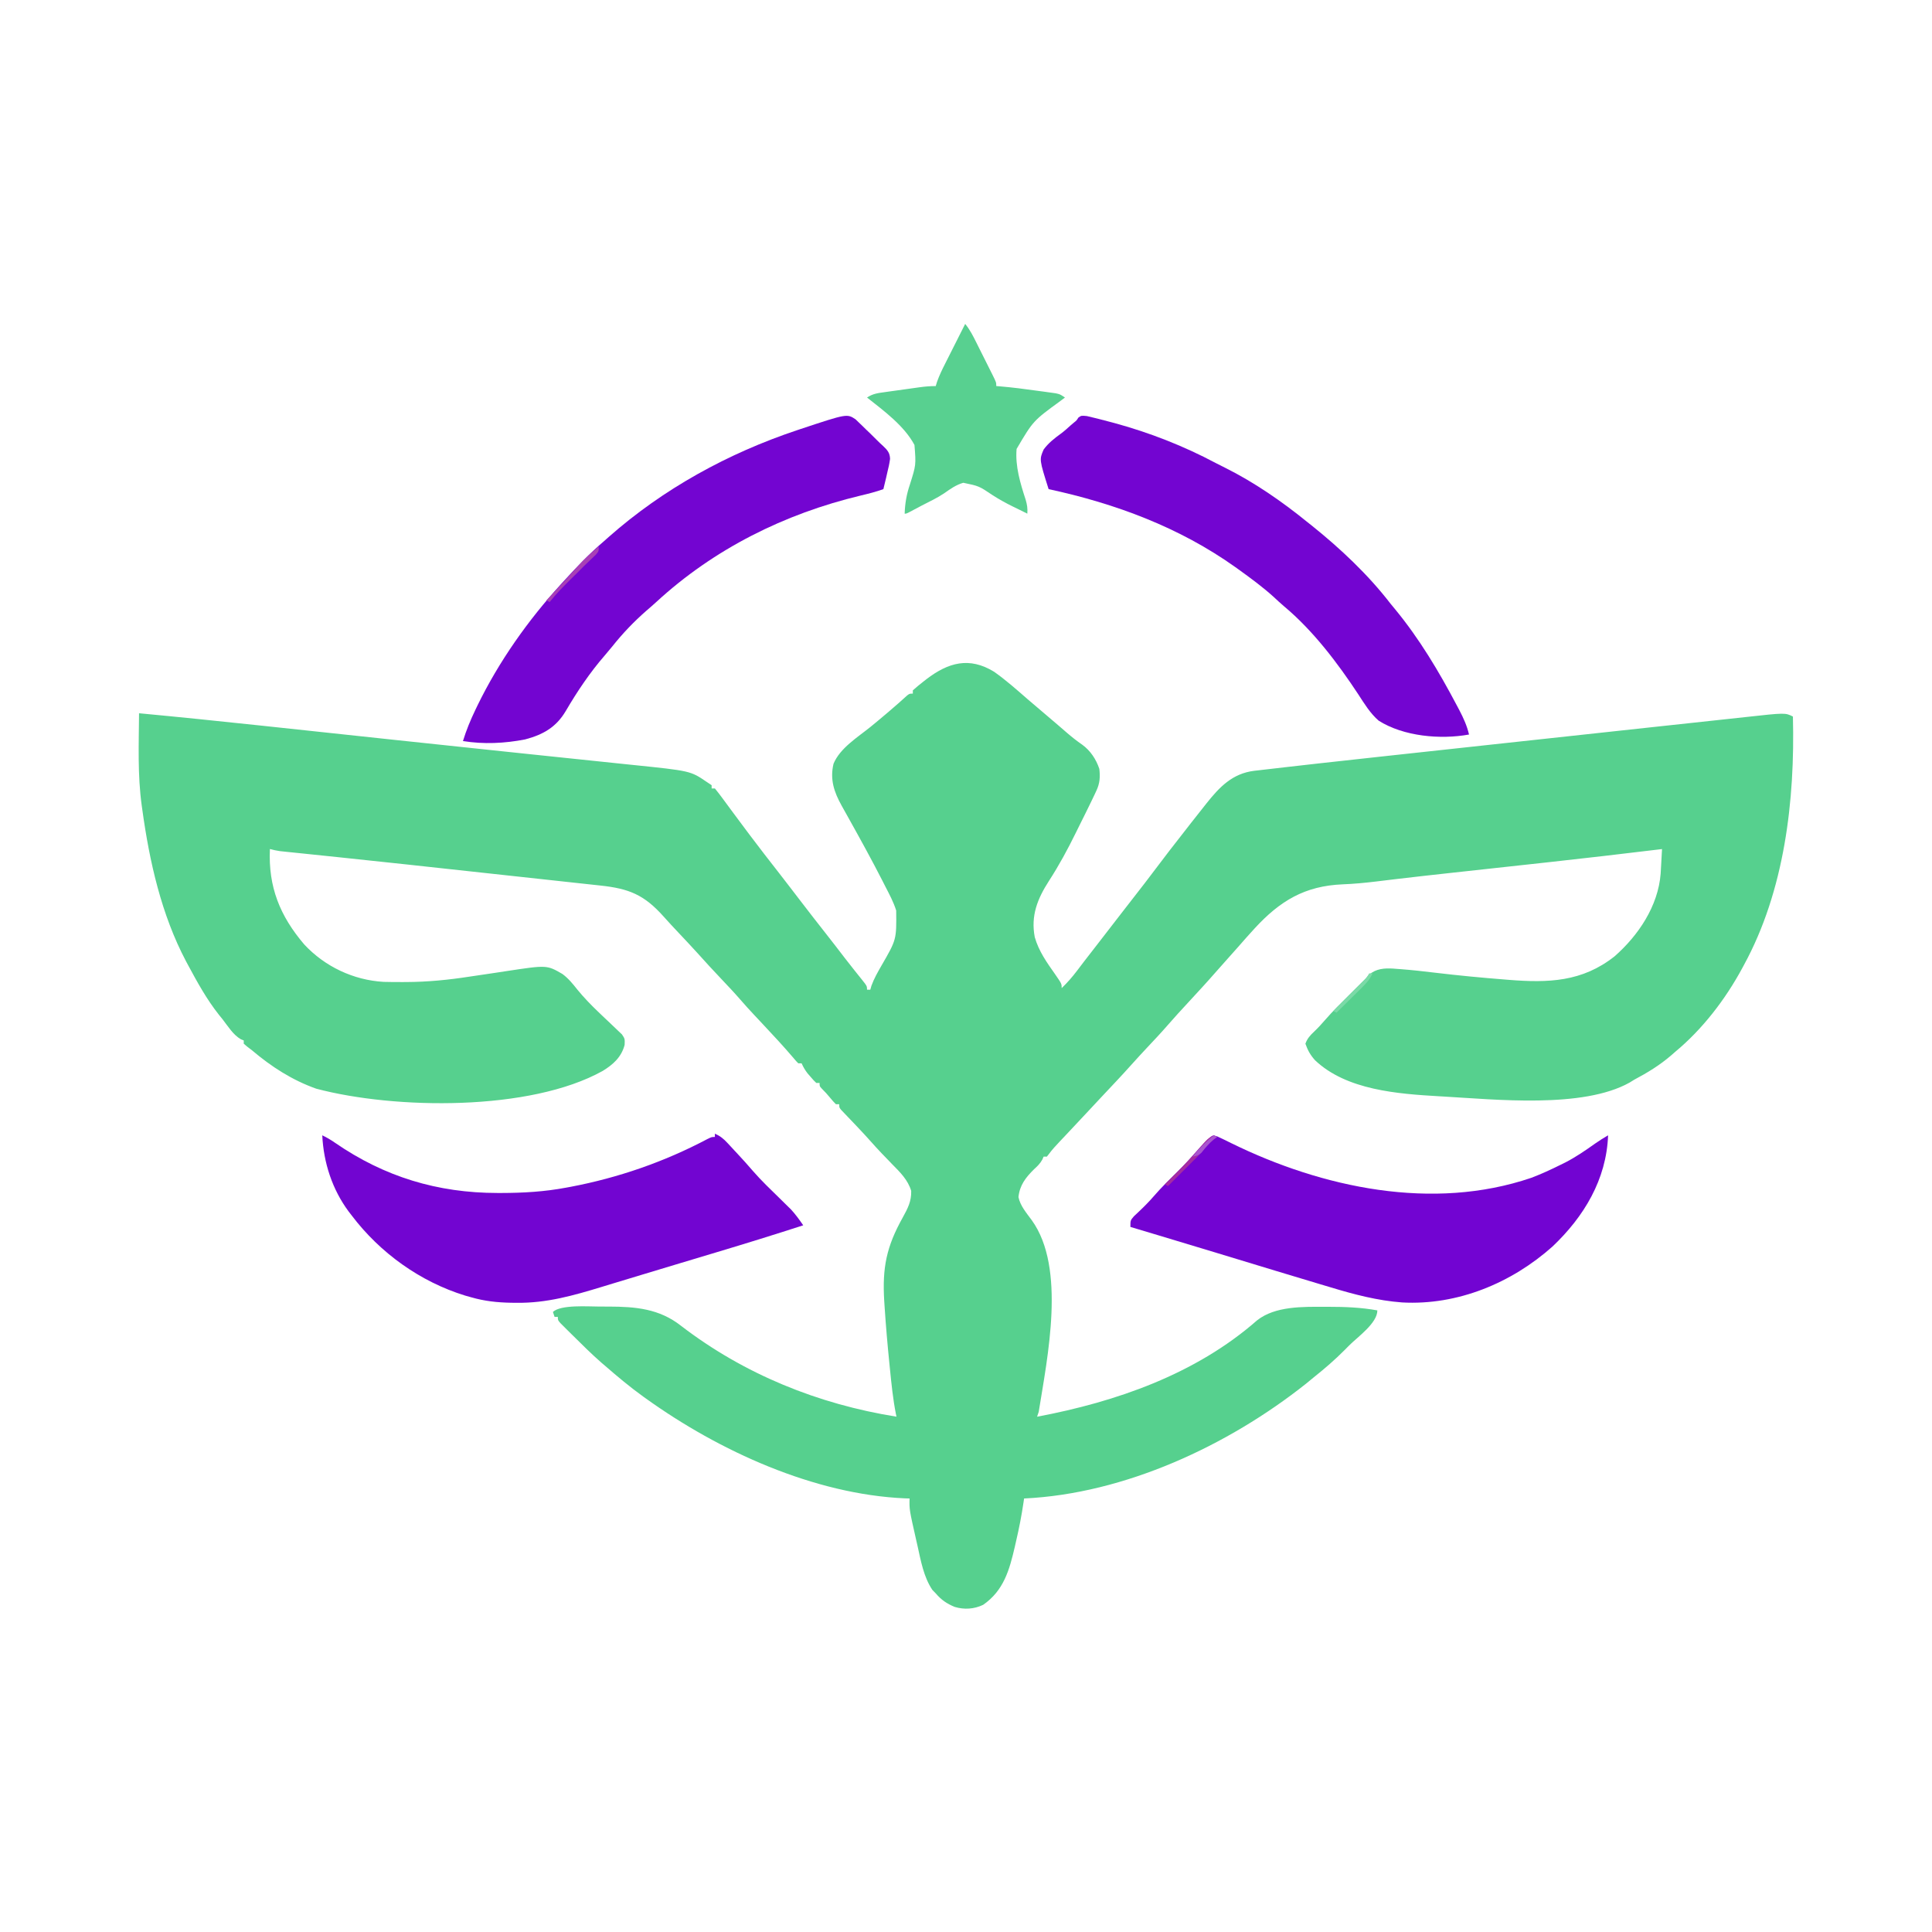
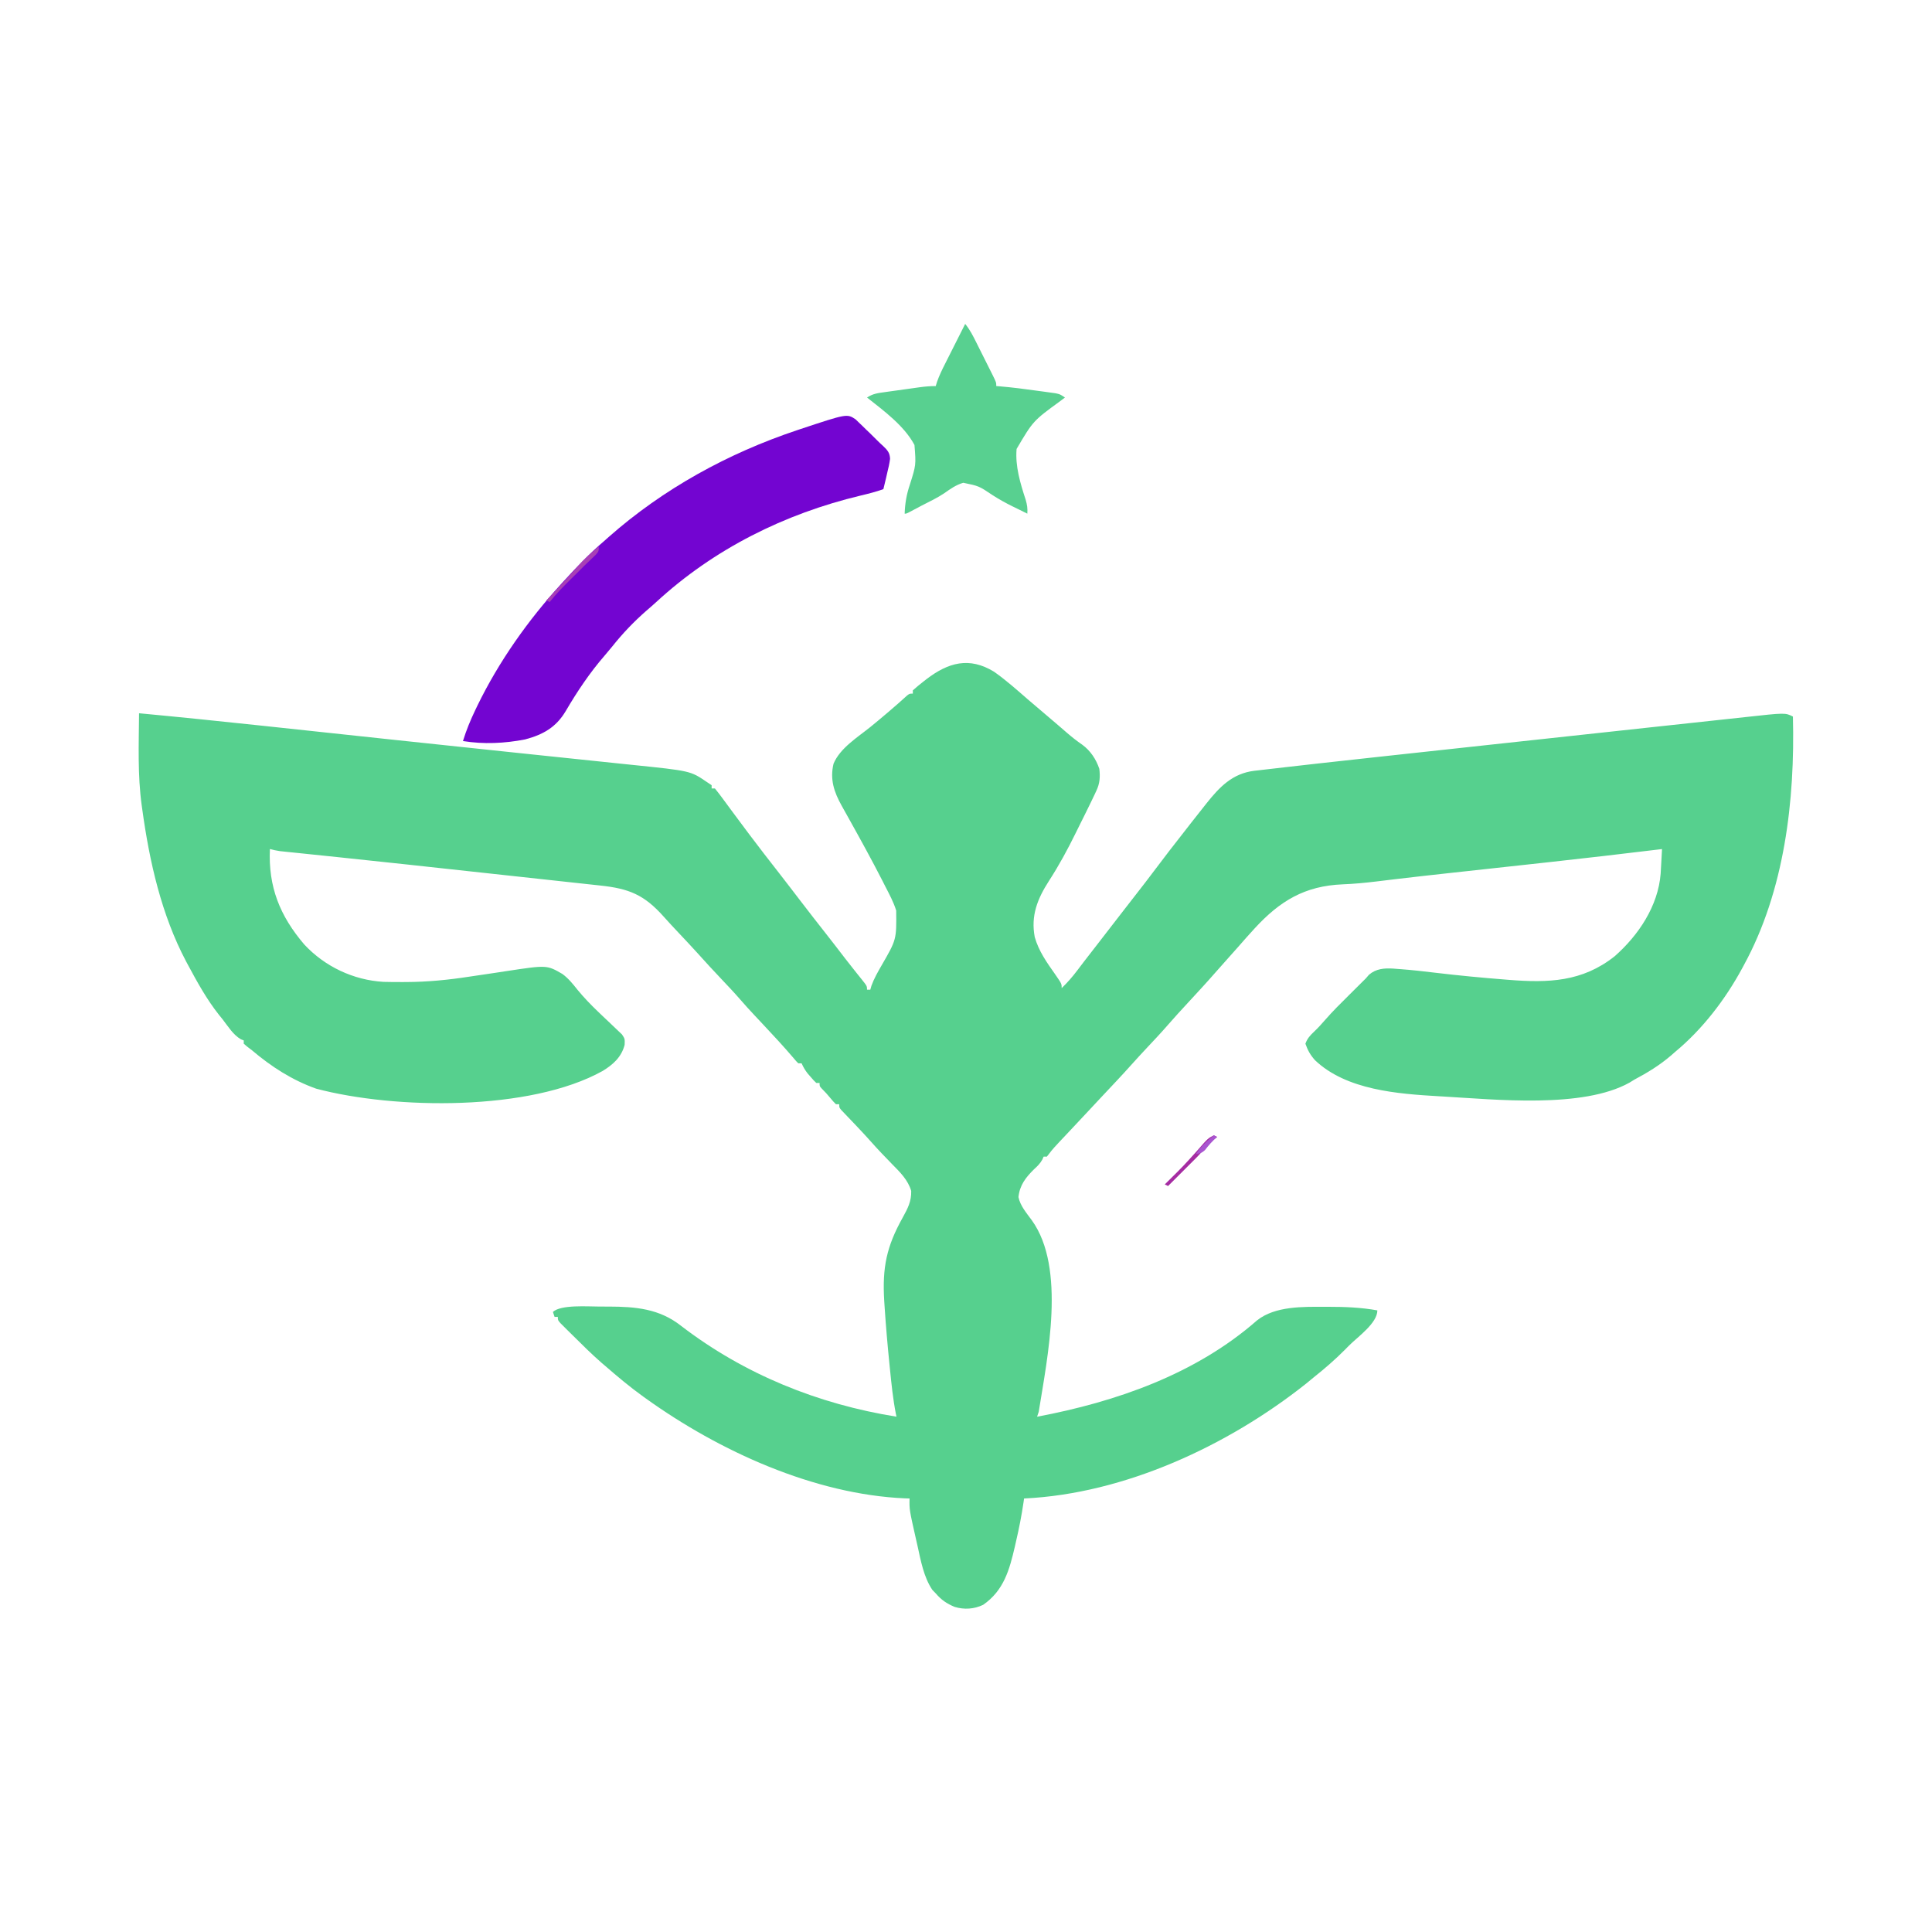
<svg xmlns="http://www.w3.org/2000/svg" id="Livello_1" x="0px" y="0px" viewBox="0 0 1181 1181" style="enable-background:new 0 0 1181 1181;" xml:space="preserve">
  <style type="text/css">	.st0{fill:#56D08E;}	.st1{fill:#7204D2;}	.st2{fill:#7205D1;}	.st3{fill:#7305D1;}	.st4{fill:#58D090;}	.st5{fill:#A840B5;}	.st6{fill:#A52CA2;}	.st7{fill:#7BDAA7;}	.st8{fill:#A855D0;}</style>
  <path class="st0" d="M607.66,410.62c7.26,5.12,13.9,11.03,20.59,16.86c2.73,2.36,5.49,4.69,8.25,7.02c3.4,2.86,6.78,5.74,10.14,8.64 c0.91,0.79,0.91,0.79,1.84,1.59c1.21,1.04,2.41,2.09,3.62,3.13c3.04,2.61,6.09,5.05,9.4,7.32c5.04,3.64,8.55,8.95,10.5,14.81 c0.59,4.81,0.32,8.86-1.76,13.27c-0.36,0.78-0.73,1.56-1.1,2.37c-0.38,0.78-0.75,1.56-1.14,2.37c-0.51,1.06-0.51,1.06-1.03,2.15 c-1.04,2.17-2.1,4.32-3.17,6.48c-0.39,0.79-0.78,1.59-1.19,2.4c-0.83,1.67-1.66,3.34-2.49,5c-0.83,1.67-1.66,3.34-2.48,5.02 c-5,10.18-10.29,19.96-16.46,29.48c-7.02,10.91-11.14,21.22-8.65,34.33c2.46,8.56,7.27,15.34,12.34,22.53 c4.12,5.95,4.12,5.95,4.12,8.62c3.49-3.36,6.52-6.82,9.44-10.69c0.87-1.15,1.75-2.3,2.62-3.45c0.47-0.62,0.94-1.24,1.42-1.87 c2.81-3.68,5.67-7.34,8.52-10.99c4.81-6.18,9.6-12.38,14.37-18.59c2.6-3.38,5.23-6.75,7.85-10.11c4.47-5.73,8.93-11.47,13.28-17.3 c5.49-7.36,11.14-14.59,16.8-21.82c1.56-1.99,3.11-3.99,4.66-5.99c2.66-3.42,5.34-6.81,8.04-10.19c0.46-0.58,0.92-1.16,1.39-1.76 c8.09-10.18,15.96-18.47,29.47-20.1c1.13-0.13,1.13-0.13,2.29-0.25c0.81-0.1,1.61-0.19,2.44-0.29c2.67-0.31,5.34-0.62,8.01-0.92 c1.89-0.22,3.79-0.44,5.68-0.66c5.9-0.68,11.81-1.35,17.71-2.01c0.91-0.1,1.81-0.2,2.74-0.31c12.56-1.41,25.12-2.78,37.69-4.14 c5.03-0.55,10.06-1.09,15.09-1.64c8.48-0.92,16.96-1.84,25.44-2.76c8.49-0.92,16.99-1.84,25.48-2.77 c22.76-2.48,45.52-4.95,68.28-7.4c2.03-0.22,4.06-0.44,6.09-0.66c1-0.11,2.01-0.22,3.04-0.33c7.19-0.78,14.38-1.56,21.57-2.34 c9-0.98,18-1.95,27-2.91c4.65-0.5,9.3-1,13.95-1.51c4.29-0.47,8.58-0.93,12.87-1.39c1.55-0.17,3.11-0.33,4.66-0.51 c24.41-2.69,24.41-2.69,29.1-0.34c1.32,51.28-5.12,106.46-30,152c-0.33,0.61-0.66,1.23-1,1.86c-10.31,19.06-24.26,37.27-41,51.14 c-0.81,0.71-1.62,1.42-2.45,2.15c-7.02,6.02-14.43,10.54-22.55,14.85c-0.92,0.57-1.85,1.14-2.8,1.73 c-28.68,16.08-82.21,10.33-114.2,8.52c-1.13-0.06-1.13-0.06-2.29-0.13c-25.2-1.47-56.61-3.73-75.85-22.04 c-2.87-3.23-4.42-6-5.86-10.09c1.1-3.1,2.82-5.02,5.19-7.25c2.45-2.32,4.69-4.75,6.88-7.31c4.62-5.32,9.62-10.23,14.62-15.19 c0.95-0.94,1.89-1.88,2.84-2.82c1.73-1.72,3.47-3.45,5.2-5.17c2.26-2.19,2.26-2.19,4.13-4.42c4.37-3.73,9.38-4.1,14.95-3.75 c1.03,0.09,1.03,0.09,2.09,0.17c0.74,0.05,1.48,0.11,2.24,0.16c7.12,0.54,14.21,1.34,21.31,2.2c14.1,1.68,28.21,3.03,42.37,4.14 c0.81,0.06,1.61,0.13,2.44,0.2c24.13,1.92,44.92,1.32,64.74-14.38c14.56-12.78,26.62-30.73,28.15-50.54 c0.14-2.27,0.27-4.55,0.39-6.82c0.04-0.79,0.09-1.58,0.13-2.39c0.11-1.94,0.21-3.87,0.32-5.81c-0.98,0.12-1.97,0.24-2.98,0.36 c-21.91,2.66-43.83,5.2-65.77,7.61c-1.15,0.13-2.29,0.25-3.48,0.38c-7.07,0.78-14.14,1.55-21.2,2.32 c-9.48,1.03-18.95,2.07-28.43,3.11c-2.29,0.25-4.58,0.5-6.87,0.75c-10.95,1.2-21.91,2.41-32.85,3.71c-0.8,0.09-1.6,0.19-2.42,0.29 c-3.59,0.43-7.18,0.86-10.76,1.3c-6.81,0.82-13.57,1.47-20.42,1.73c-23.26,0.96-38.38,10.15-53.84,26.94 c-3.49,3.83-6.95,7.69-10.34,11.61c-2.02,2.32-4.08,4.6-6.14,6.89c-2.65,2.94-5.28,5.89-7.88,8.88 c-5.24,6.01-10.68,11.84-16.08,17.71c-6.51,7.05-6.51,7.05-12.86,14.23c-4.02,4.64-8.24,9.08-12.44,13.56 c-3.27,3.49-6.51,7-9.69,10.56c-5.76,6.45-11.72,12.71-17.64,19.01c-3.55,3.78-7.09,7.58-10.63,11.38 c-3.12,3.35-6.26,6.69-9.4,10.03c-0.68,0.72-1.36,1.45-2.06,2.19c-1.31,1.39-2.63,2.79-3.95,4.18c-2.37,2.51-4.64,4.95-6.69,7.73 c-0.4,0.51-0.79,1.02-1.2,1.54c-0.66,0-1.32,0-2,0c-0.38,0.88-0.38,0.88-0.76,1.77c-1.39,2.5-2.94,3.99-5.05,5.92 c-5.11,5.03-8.83,9.78-9.56,17.06c1.09,5.4,4.98,9.79,8.16,14.17c21.03,29.21,9.55,83.64,4.22,117.08c-0.33,0.99-0.66,1.98-1,3 c48.3-9.1,96.87-25.95,134.44-58.88c11.06-8.8,28.12-8.33,41.5-8.31c0.69,0,1.38,0,2.09,0c10.11,0,20,0.38,29.97,2.19 c0,7.81-12.04,16.22-17.25,21.44c-0.88,0.89-1.76,1.78-2.66,2.7C816.04,831.2,809.7,836.68,803,842c-1.54,1.27-3.08,2.54-4.62,3.81 C750.67,883.7,687.47,913.13,626,916c-0.11,0.79-0.22,1.57-0.34,2.38c-1.17,7.99-2.7,15.82-4.54,23.68 c-0.37,1.62-0.37,1.62-0.74,3.28c-3.32,14.34-6.78,26.91-19.39,35.66c-5.52,2.64-11.54,3.04-17.4,1.28 c-4.81-1.98-8.18-4.27-11.6-8.28c-0.68-0.7-1.36-1.4-2.06-2.12c-5.29-7.85-7.04-17.77-9.06-26.88c-0.25-1.1-0.5-2.2-0.76-3.33 c-4.27-18.88-4.27-18.88-4.11-25.67c-0.91-0.03-1.82-0.05-2.76-0.08C497.53,913.48,439.6,886.97,395,855 c-0.59-0.42-1.17-0.84-1.78-1.27c-8.1-5.83-15.7-12.2-23.22-18.73c-0.78-0.67-1.57-1.34-2.38-2.03 c-6.16-5.39-11.94-11.15-17.75-16.91c-1.3-1.28-1.3-1.28-2.63-2.59c-0.81-0.8-1.61-1.61-2.44-2.44c-0.73-0.73-1.46-1.46-2.22-2.21 C341,807,341,807,341,805c-0.66,0-1.32,0-2,0c-0.33-0.99-0.66-1.98-1-3c4.65-4.65,21.93-3.29,27.89-3.33c1.35,0,2.7,0.01,4.05,0.02 c0.7,0,1.39,0,2.11,0c16.47,0.05,30.97,1.26,44.33,11.81c38.55,29.59,83.76,47.85,131.62,55.5c-0.12-0.58-0.24-1.16-0.37-1.76 c-1.78-9.1-2.71-18.27-3.63-27.49c-0.09-0.85-0.17-1.7-0.26-2.58c-1.19-11.75-2.22-23.51-2.99-35.3c-0.08-1.22-0.16-2.43-0.24-3.69 c-1.23-20.38,1.39-33.19,11.34-50.97c3.02-5.51,5.34-9.86,5.15-16.22c-1.97-6.75-6.87-11.49-11.69-16.38 c-1.45-1.51-2.9-3.01-4.35-4.52c-1.04-1.07-1.04-1.07-2.09-2.16c-2.2-2.29-4.32-4.63-6.43-7.01c-2.72-3.06-5.49-6.06-8.31-9.03 c-0.69-0.73-1.38-1.45-2.09-2.2c-1.38-1.46-2.77-2.91-4.16-4.35c-0.95-1-0.95-1-1.91-2.01c-0.57-0.6-1.14-1.19-1.73-1.81 C513,677,513,677,513,675c-0.66,0-1.32,0-2,0c-1.62-1.64-1.62-1.64-3.44-3.81c-2.54-3.01-2.54-3.01-5.29-5.82 C501,664,501,664,501,662c-0.66,0-1.32,0-2,0c-1.66-1.61-1.66-1.61-3.5-3.75c-0.61-0.7-1.22-1.39-1.84-2.11 c-1.54-1.99-2.63-3.86-3.66-6.14c-0.66,0-1.32,0-2,0c-1.34-1.33-1.34-1.33-2.94-3.25c-6-7.05-12.31-13.82-18.64-20.57 c-0.61-0.65-1.22-1.3-1.85-1.98c-1.18-1.26-2.36-2.52-3.54-3.77c-2.88-3.07-5.71-6.18-8.46-9.36c-3.7-4.26-7.56-8.35-11.45-12.45 c-4.98-5.27-9.91-10.57-14.73-15.98c-3.83-4.23-7.74-8.38-11.66-12.53c-3.06-3.24-6.09-6.49-9.05-9.82 c-11.93-13.38-21.18-17.11-38.8-18.99c-1.44-0.16-2.87-0.32-4.31-0.47c-3.9-0.43-7.8-0.85-11.71-1.27 c-4.15-0.45-8.29-0.9-12.44-1.36c-7.02-0.77-14.03-1.53-21.05-2.29c-9.68-1.05-19.35-2.1-29.03-3.16 c-26.65-2.91-53.3-5.82-79.97-8.6c-1.02-0.11-1.02-0.11-2.07-0.22c-6.93-0.72-13.87-1.45-20.8-2.16c-2.16-0.22-4.33-0.45-6.49-0.67 c-1.45-0.15-1.45-0.15-2.94-0.3c-0.88-0.09-1.77-0.18-2.68-0.28c-0.76-0.08-1.52-0.16-2.3-0.24c-2.09-0.29-4.07-0.74-6.1-1.29 c-1.07,23.1,6.12,40.92,21.01,58.36c12.59,13.52,30.06,21.77,48.48,22.85c3.9,0.1,7.79,0.13,11.69,0.11c0.7,0,1.41,0,2.13-0.01 C261.4,600.25,274.08,599,287,597c5.27-0.8,10.53-1.57,15.8-2.34c2.25-0.33,4.5-0.68,6.74-1.03c24.77-3.76,24.77-3.76,34.28,1.76 c3.69,2.74,6.34,6.04,9.17,9.61c3.9,4.75,8.08,9.1,12.53,13.35c0.98,0.94,1.97,1.89,2.95,2.83c1.52,1.45,3.04,2.9,4.58,4.33 c1.51,1.41,2.99,2.84,4.47,4.27c0.88,0.83,1.76,1.67,2.67,2.53c1.79,2.69,1.79,2.69,1.64,6.37c-1.9,7.44-6.99,12.02-13.39,15.95 C324,679.41,241.4,678.22,193.31,665.5c-14.72-5.22-27.48-13.46-39.31-23.5c-0.95-0.72-1.9-1.45-2.88-2.2 c-0.7-0.6-1.4-1.19-2.12-1.8c0-0.66,0-1.32,0-2c-0.57-0.23-1.15-0.46-1.74-0.7c-4.81-2.78-7.89-7.98-11.26-12.3 c-1.07-1.31-1.07-1.31-2.16-2.66c-7.44-9.41-13.18-19.8-18.84-30.34c-0.62-1.15-0.62-1.15-1.25-2.32 C98.65,559.11,91.39,526.76,87,495c-0.12-0.84-0.24-1.68-0.36-2.54C84.06,473.78,84.85,454.81,85,436c24.41,2.29,48.8,4.8,73.18,7.4 c1.09,0.12,1.09,0.12,2.2,0.23c10.03,1.07,20.06,2.15,30.1,3.22c14.11,1.51,28.21,3.02,42.32,4.53c2.55,0.27,5.1,0.55,7.65,0.82 c22.39,2.4,44.78,4.77,67.17,7.11c5.43,0.57,10.86,1.14,16.29,1.71c0.75,0.08,1.5,0.16,2.28,0.24c3,0.31,5.99,0.63,8.99,0.94 c8.65,0.91,17.31,1.81,25.96,2.71c6.02,0.63,12.05,1.26,18.07,1.89c2.44,0.26,4.89,0.51,7.33,0.76 c35.55,3.66,35.55,3.66,45.47,10.42c0.99,0.66,1.98,1.32,3,2c0,0.66,0,1.32,0,2c0.66,0,1.32,0,2,0c1.81,2.21,3.51,4.44,5.19,6.75 c1.09,1.48,2.18,2.95,3.27,4.43c0.87,1.18,0.87,1.18,1.75,2.38c3.03,4.12,6.1,8.22,9.17,12.31c0.63,0.84,1.26,1.68,1.9,2.54 c5.96,7.94,12.05,15.76,18.16,23.58c2.28,2.93,4.55,5.87,6.81,8.82c0.79,1.03,1.58,2.06,2.39,3.12c1.19,1.55,2.38,3.1,3.57,4.66 c5.18,6.76,10.4,13.49,15.68,20.18c3.89,4.94,7.72,9.92,11.54,14.91c1.86,2.41,3.74,4.8,5.64,7.18c0.51,0.64,1.02,1.28,1.54,1.94 c0.99,1.24,1.99,2.48,2.98,3.71c3.4,4.27,3.4,4.27,3.4,6.49c0.66,0,1.32,0,2,0c0.23-0.81,0.46-1.62,0.7-2.45 c1.62-4.41,3.84-8.3,6.18-12.36c9.15-15.82,9.15-15.82,8.94-33.59c-1.62-5.2-4.2-9.96-6.69-14.79c-0.58-1.14-1.16-2.28-1.75-3.45 c-6.55-12.81-13.49-25.4-20.5-37.96c-0.5-0.91-1.01-1.81-1.53-2.75c-0.95-1.71-1.91-3.42-2.87-5.13 c-4.63-8.33-7.26-16.07-4.96-25.65c4-9.61,14.76-16.17,22.59-22.51c3.23-2.62,6.41-5.29,9.58-7.98c0.55-0.46,1.1-0.93,1.66-1.41 c3.78-3.21,7.5-6.48,11.16-9.83C556,424,556,424,558,424c0-0.66,0-1.32,0-2c2.09-1.87,4.17-3.6,6.38-5.31 c0.63-0.5,1.27-0.99,1.92-1.5C579.72,404.93,592.5,401.35,607.66,410.62z" />
-   <path class="st1" d="M744.12,694.69c2.9,1.32,5.74,2.71,8.59,4.13C808.32,726.13,875.86,740.46,936,720c6.16-2.33,12.11-5.07,18-8 c1.02-0.5,2.05-1.01,3.1-1.53c6.35-3.3,12.13-7.28,17.95-11.42c2.59-1.81,5.21-3.46,7.95-5.05c-1.01,27.02-14.74,49.76-34,68 c-25.05,22.32-58.04,36.03-91.91,34.16c-15.11-1.12-29.41-4.91-43.84-9.28c-2.07-0.62-4.14-1.23-6.21-1.85 c-6.69-1.99-13.36-4.01-20.04-6.03c-2.35-0.71-4.69-1.42-7.04-2.12c-11.85-3.58-23.69-7.18-35.53-10.79 c-12.3-3.75-24.62-7.46-36.94-11.15c-1.29-0.39-1.29-0.39-2.61-0.78c-4.63-1.39-9.26-2.77-13.89-4.16c0-4,0-4,2.16-6.52 c0.96-0.9,1.92-1.8,2.9-2.73c3.26-3.09,6.35-6.17,9.28-9.58c4.5-5.22,9.43-9.99,14.34-14.82c4.12-4.07,8.04-8.23,11.82-12.62 c1.7-1.96,3.47-3.84,5.31-5.67c0.56-0.57,1.13-1.13,1.71-1.71C741.34,693.78,741.34,693.78,744.12,694.69z" />
-   <path class="st2" d="M437,693c3.23,1.41,5.26,3.06,7.64,5.63c0.68,0.72,1.35,1.45,2.05,2.2c1.05,1.14,1.05,1.14,2.12,2.3 c1.03,1.1,1.03,1.1,2.08,2.23c3.21,3.45,6.36,6.93,9.42,10.51c5.1,5.87,10.74,11.22,16.29,16.65c1.45,1.42,2.89,2.85,4.34,4.27 c1.28,1.25,1.28,1.25,2.58,2.53c2.82,3.07,5.11,6.25,7.48,9.69c-17.44,5.66-34.95,11.07-52.52,16.34c-2.02,0.61-4.04,1.21-6.05,1.82 c-5.6,1.68-11.2,3.36-16.79,5.04c-7.62,2.29-15.24,4.58-22.85,6.89c-5.83,1.77-11.66,3.53-17.49,5.29 c-2.42,0.73-4.84,1.47-7.26,2.21c-17.34,5.29-33.89,10.03-52.17,9.78c-1.12-0.01-2.23-0.02-3.38-0.03 c-8.5-0.15-16.29-0.98-24.49-3.35c-1.21-0.34-2.42-0.68-3.67-1.03c-27.44-8.43-52.05-26.12-69.33-48.97 c-0.63-0.81-1.25-1.62-1.9-2.46c-10.01-13.53-15.3-29.77-16.1-46.54c2.76,1.32,5.26,2.79,7.77,4.54 c30.19,20.82,62.66,30.68,99.36,30.71c1.2,0,1.2,0,2.43,0c13.35-0.02,26.3-0.78,39.45-3.25c1.39-0.26,1.39-0.26,2.82-0.52 c29.11-5.52,57.23-15.26,83.44-29.12C435,695,435,695,437,695C437,694.34,437,693.68,437,693z" />
  <path class="st3" d="M523.03,256.36c0.65,0.63,1.3,1.25,1.96,1.9c1.09,1.04,1.09,1.04,2.19,2.09c0.74,0.73,1.48,1.46,2.25,2.22 c0.74,0.7,1.48,1.41,2.24,2.13c1.46,1.4,2.89,2.83,4.31,4.27c1.27,1.29,2.59,2.54,3.94,3.74c2.62,2.52,4.03,4.09,4.16,7.81 c-0.39,2.88-0.99,5.61-1.71,8.42c-0.22,0.97-0.44,1.94-0.66,2.94c-0.54,2.38-1.11,4.75-1.71,7.12c-4.6,1.66-9.25,2.82-13.99,3.95 c-46.43,11.12-89.5,32.54-124.78,65c-2.04,1.87-4.12,3.68-6.23,5.48c-7.61,6.66-14.44,13.84-20.74,21.75 c-1.48,1.84-3,3.66-4.55,5.44c-9.06,10.41-16.87,22.05-23.84,33.96c-5.85,9.93-13.82,14.49-24.87,17.41c-12.47,2.44-25.42,3.05-38,1 c2.02-6.6,4.58-12.78,7.56-19c0.44-0.91,0.88-1.83,1.33-2.77c13.12-26.94,30.93-52.14,51.11-74.23c0.65-0.71,1.3-1.42,1.96-2.15 c7.67-8.36,15.4-16.48,24.04-23.85c1.02-0.9,2.04-1.81,3.05-2.71c33.41-29.52,73.13-51.28,115.32-65.35 c0.69-0.23,1.38-0.46,2.08-0.7C517.77,252.84,517.77,252.84,523.03,256.36z" />
-   <path class="st3" d="M664.42,254.34c1.45,0.33,2.89,0.67,4.33,1.04c0.79,0.19,1.58,0.38,2.4,0.58c2.63,0.65,5.24,1.34,7.85,2.05 c0.88,0.24,1.76,0.47,2.66,0.71c21.27,5.82,42.03,13.95,61.5,24.32c1.9,1,3.81,1.95,5.73,2.89c17.87,8.93,34.6,20.49,50.1,33.07 c0.92,0.73,1.85,1.46,2.8,2.22c17.51,14.04,34.49,29.99,48.2,47.78c0.92,1.12,1.85,2.24,2.77,3.36 c14.92,18.09,26.8,38.07,37.73,58.76c0.52,0.97,1.03,1.94,1.57,2.95c2.56,4.92,4.67,9.52,5.93,14.93 c-17.51,3.18-39.98,1.17-55.22-8.46c-5.2-4.5-8.76-10.39-12.47-16.1c-12.62-19.16-27.64-39-45.35-53.79 c-2.23-1.88-4.33-3.86-6.46-5.84c-6.78-6.11-14.1-11.49-21.5-16.81c-0.59-0.42-1.18-0.85-1.78-1.28 C720.98,322.34,681.83,307.8,641,299c-5.71-18.06-5.71-18.06-3.04-24.21c2.83-3.88,6.47-6.76,10.34-9.56 c2.25-1.64,4.28-3.49,6.33-5.36c0.59-0.5,1.18-1,1.79-1.51c1.66-1.31,1.66-1.31,2.81-3.13C661,254,661,254,664.42,254.34z" />
  <path class="st4" d="M590,198c2.85,3.48,4.8,7.32,6.79,11.32c0.53,1.05,0.53,1.05,1.06,2.12c0.74,1.47,1.47,2.95,2.21,4.42 c1.13,2.26,2.26,4.52,3.4,6.78c0.72,1.43,1.43,2.87,2.15,4.3c0.51,1.02,0.51,1.02,1.03,2.05c2.36,4.77,2.36,4.77,2.36,7 c0.63,0.05,1.25,0.1,1.9,0.15c7.91,0.67,15.75,1.68,23.6,2.79c1.89,0.25,1.89,0.25,3.82,0.51c1.81,0.25,1.81,0.25,3.65,0.51 c1.09,0.15,2.17,0.3,3.29,0.46C648,241,648,241,651,243c-0.91,0.68-1.82,1.37-2.76,2.07c-16.7,12.19-16.7,12.19-26.81,29.36 c-0.93,10.51,2.31,21.17,5.55,31.06c0.89,3.08,1.24,5.34,1.01,8.5c-1.54-0.76-3.08-1.52-4.62-2.29c-1.4-0.69-2.81-1.38-4.21-2.06 c-4.28-2.09-8.33-4.34-12.34-6.91c-8.39-5.64-8.39-5.64-17.98-7.62c-4.38,1.26-7.94,3.78-11.62,6.39 c-4.33,2.89-9.03,5.12-13.66,7.48c-2.59,1.37-5.18,2.74-7.78,4.12C554,314,554,314,553,314c0.22-6.32,1.16-11.84,3.21-17.84 c3.76-11.92,3.76-11.92,2.79-24.16c-6.32-11.8-18.68-20.83-29-29c3.55-2.37,6.68-2.73,10.81-3.29c0.76-0.11,1.53-0.22,2.31-0.33 c1.61-0.23,3.23-0.45,4.84-0.67c2.47-0.34,4.93-0.68,7.39-1.03c1.57-0.22,3.14-0.44,4.71-0.66c1.1-0.15,1.1-0.15,2.23-0.31 c3.29-0.45,6.39-0.71,9.71-0.71c0.38-1.25,0.38-1.25,0.77-2.53c1.36-3.85,3.08-7.43,4.93-11.06c0.35-0.7,0.7-1.4,1.07-2.13 c1.12-2.22,2.24-4.44,3.36-6.66c0.76-1.51,1.52-3.03,2.29-4.54C586.27,205.39,588.13,201.69,590,198z" />
  <path class="st5" d="M366,334c0,3,0,3-1.79,5.09c-0.79,0.76-1.58,1.51-2.39,2.29c-0.78,0.75-1.55,1.5-2.36,2.27 c-0.81,0.78-1.62,1.55-2.46,2.35c-1.67,1.66-3.34,3.33-5,5c-0.9,0.89-1.79,1.77-2.72,2.68c-4.65,4.6-9.24,9.16-13.28,14.32 c-0.66-0.33-1.32-0.66-2-1c0.38-0.4,0.75-0.8,1.14-1.22c1.77-1.88,3.53-3.77,5.3-5.66c0.64-0.68,1.28-1.37,1.94-2.07 c3.53-3.78,7.01-7.6,10.43-11.49C356.89,341.99,361.33,337.95,366,334z" />
  <path class="st6" d="M742,694c0.66,0.33,1.32,0.66,2,1c-0.7,0.52-1.4,1.03-2.12,1.56c-2.77,2.35-4.96,4.76-7.25,7.56 c-2.09,2.42-4.35,4.63-6.62,6.88c-1.18,1.18-2.37,2.37-3.55,3.55c-3.48,3.48-6.97,6.97-10.45,10.45c-0.66-0.33-1.32-0.66-2-1 c0.93-0.92,1.86-1.84,2.82-2.78c8.58-8.5,8.58-8.5,16.66-17.47C738.4,695.8,738.4,695.8,742,694z" />
-   <path class="st7" d="M837,595c0.66,0,1.32,0,2,0c-1.54,3.67-3.75,5.99-6.57,8.77c-0.9,0.89-1.79,1.78-2.71,2.7 c-0.94,0.92-1.87,1.84-2.84,2.79c-0.95,0.94-1.91,1.89-2.86,2.84c-2.33,2.31-4.67,4.61-7.01,6.91c-0.66-0.33-1.32-0.66-2-1 c0.6-0.59,1.19-1.18,1.8-1.79c2.21-2.2,4.42-4.39,6.63-6.59c1.42-1.42,2.85-2.83,4.28-4.25c0.9-0.89,1.79-1.79,2.71-2.71 c0.83-0.82,1.65-1.64,2.51-2.49C835.14,597.98,835.14,597.98,837,595z" />
-   <path class="st8" d="M742,694c0.66,0.33,1.32,0.66,2,1c-0.7,0.52-1.4,1.03-2.12,1.56c-2.88,2.44-5.05,4.98-7.35,7.95 c-1.79,1.75-3.09,2.1-5.53,2.49C732.94,702.12,737.12,697.94,742,694z" />
+   <path class="st8" d="M742,694c0.66,0.33,1.32,0.66,2,1c-2.88,2.44-5.05,4.98-7.35,7.95 c-1.79,1.75-3.09,2.1-5.53,2.49C732.94,702.12,737.12,697.94,742,694z" />
</svg>